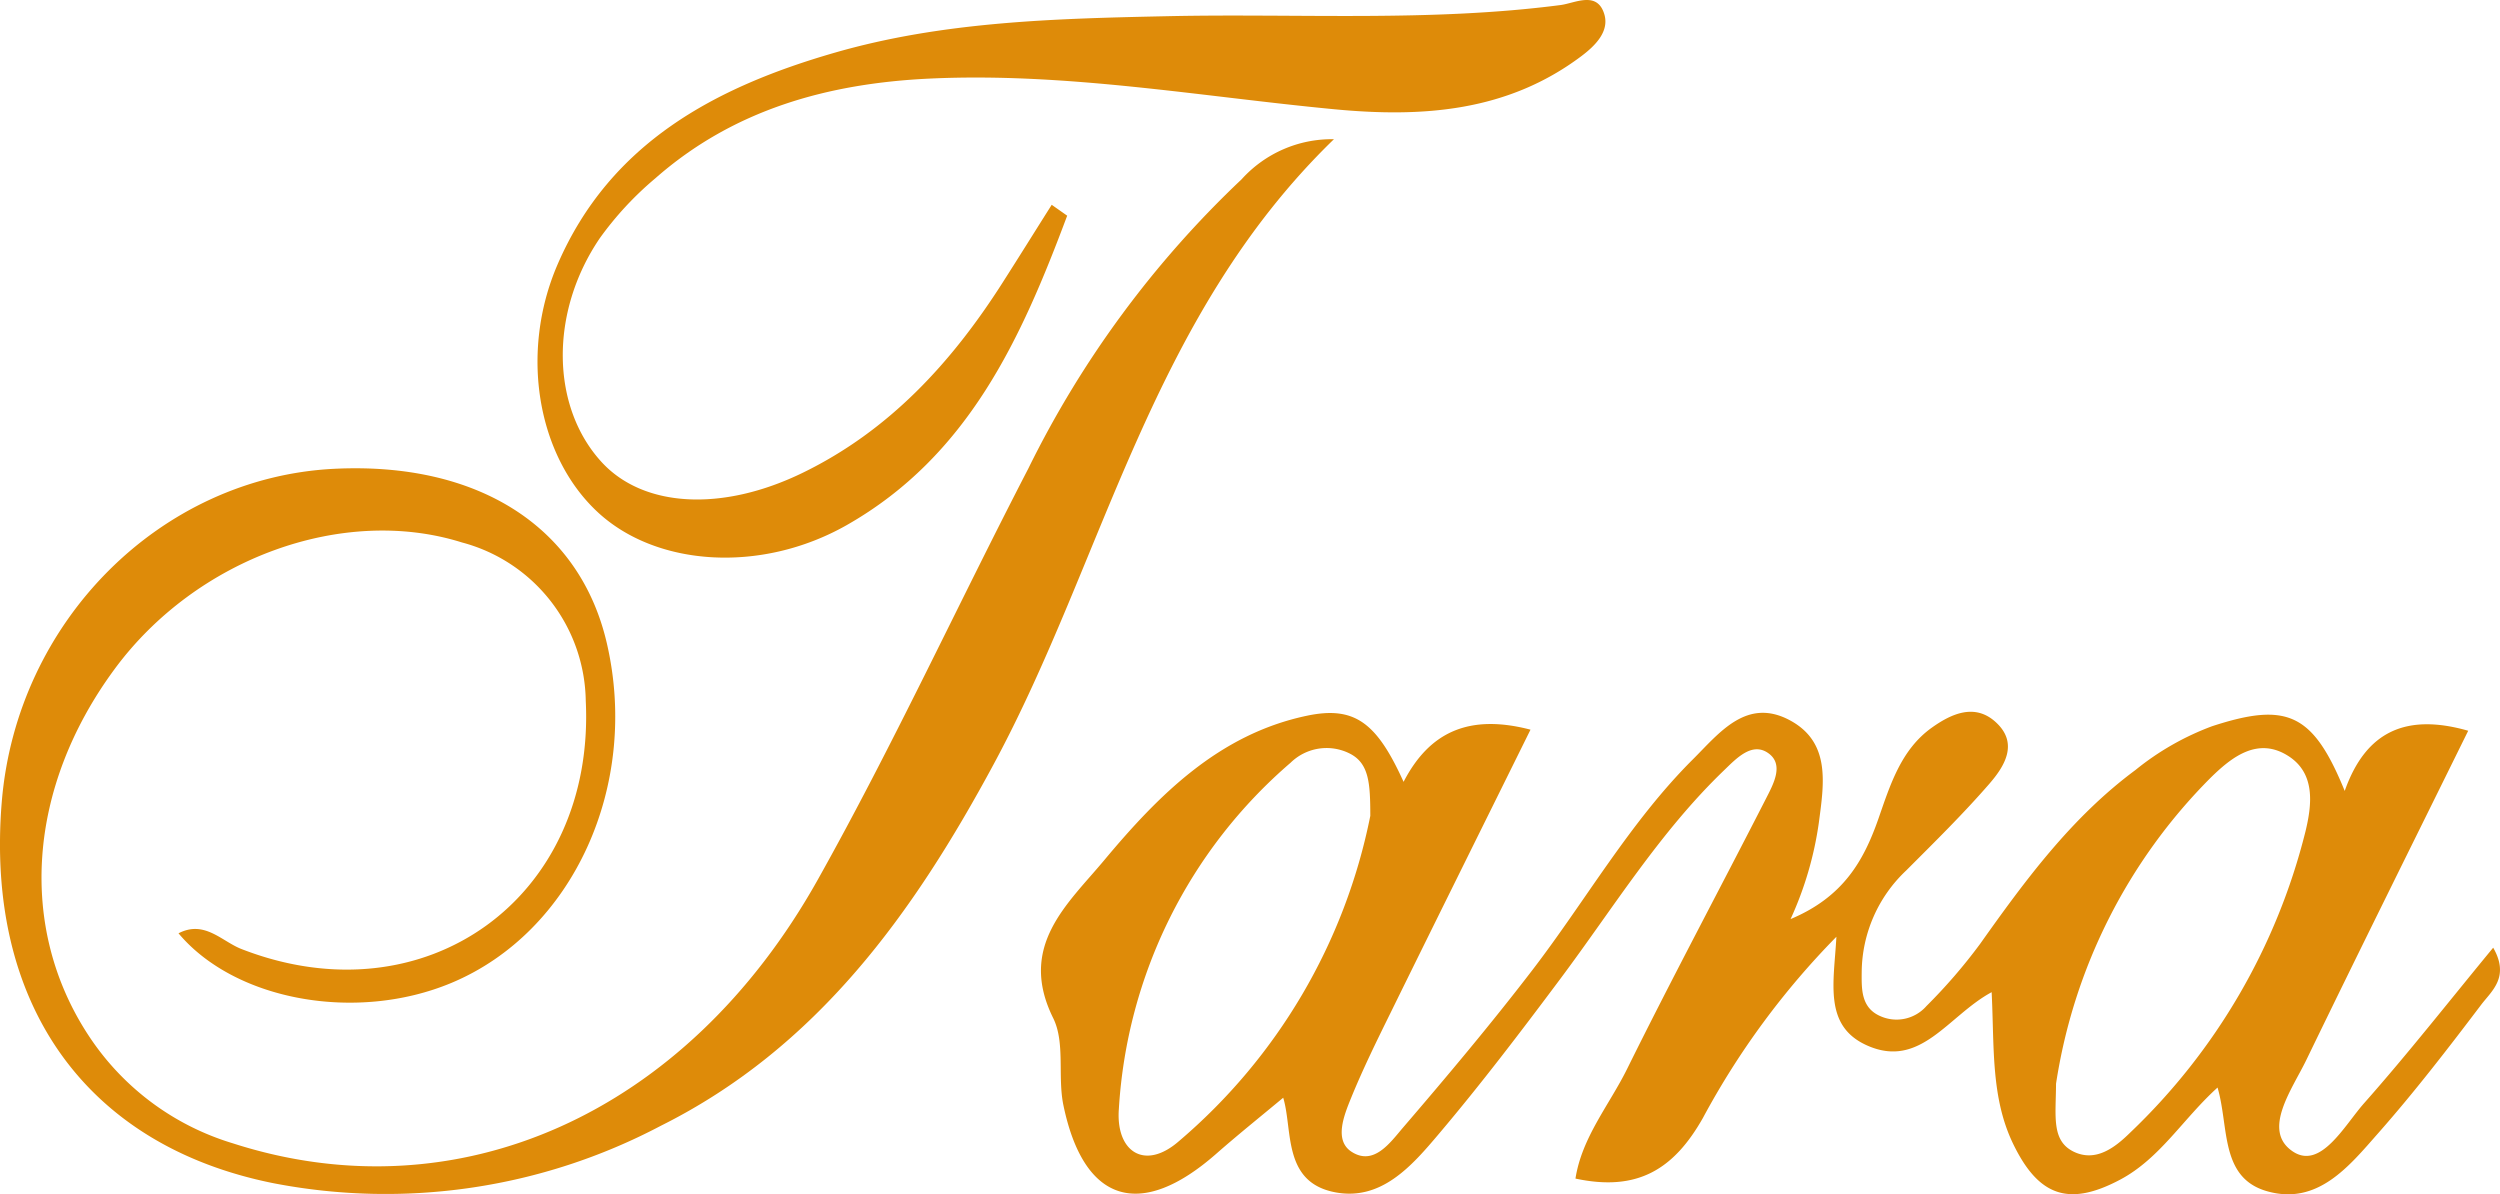
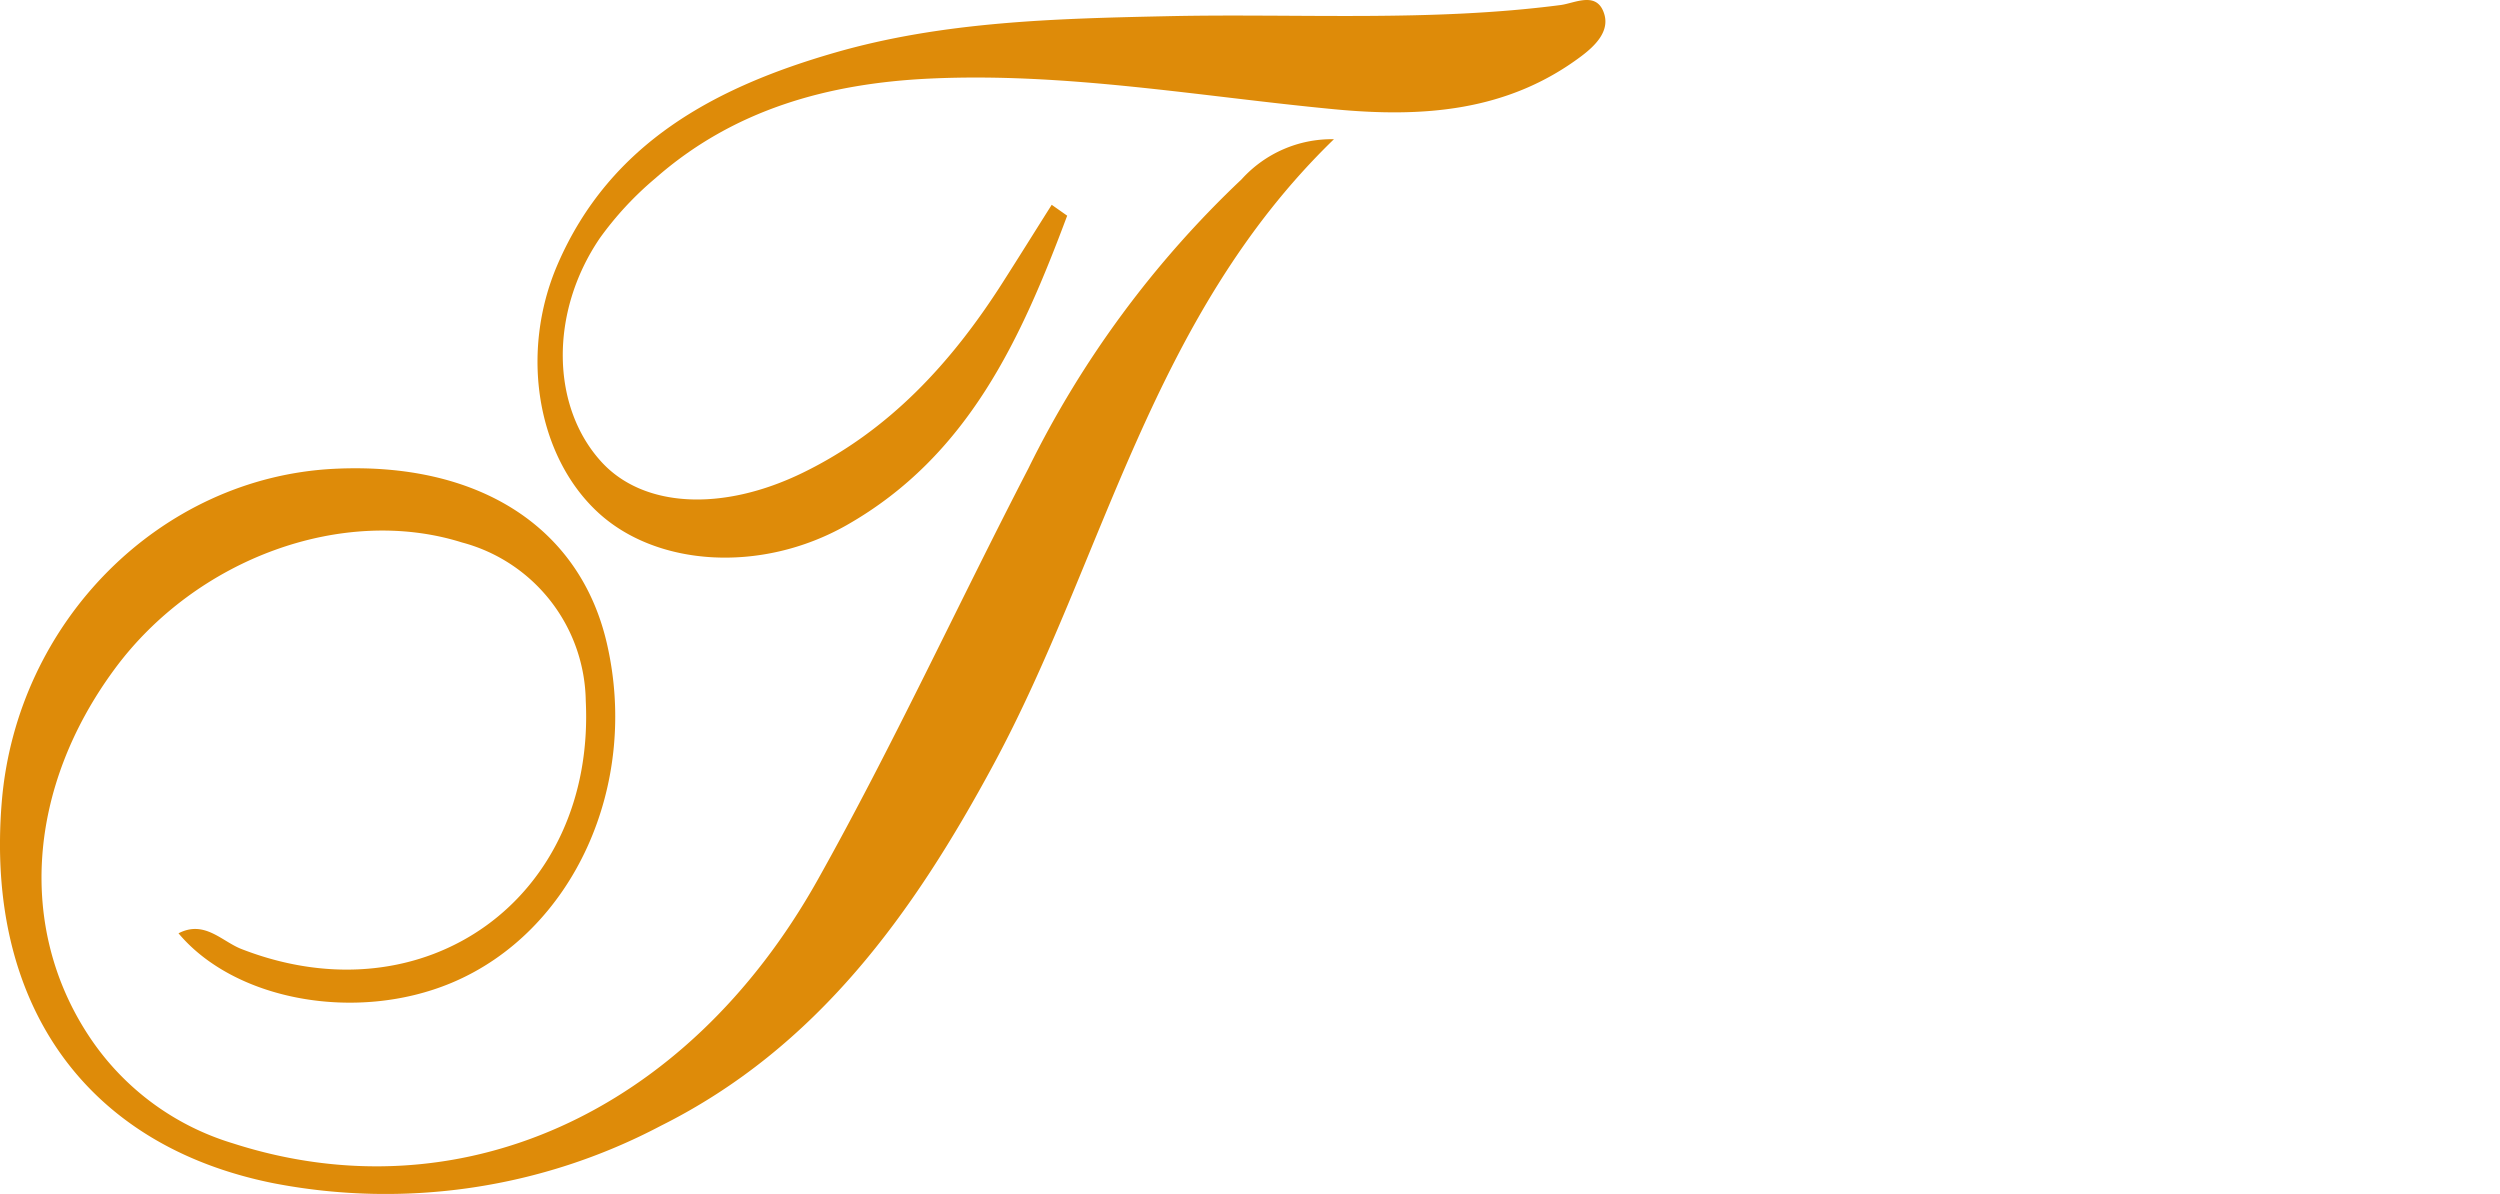
<svg xmlns="http://www.w3.org/2000/svg" width="144.673" height="69.118" viewBox="0 0 144.673 69.118">
  <defs>
    <style>.a{fill:#de8b09;}</style>
  </defs>
  <g transform="translate(-638.094 -213.902)">
    <path class="a" d="M715.288,224.861c-10.631,10.3-13.259,24.233-19.681,36.15-4.671,8.669-10.235,16.431-19.279,20.946a34.116,34.116,0,0,1-22.423,3.317c-10.865-2.183-16.677-10.4-15.707-22.083.867-10.435,9.191-18.764,19.246-19.257,8.318-.408,14.2,3.351,15.763,10.077,1.921,8.255-1.951,16.731-8.99,19.674-5.486,2.294-12.513,1.038-15.793-2.87,1.508-.78,2.5.465,3.647.911,10.634,4.138,20.489-2.964,19.92-14.382a9.631,9.631,0,0,0-7.162-9.147c-6.891-2.169-15.382.924-20.1,7.323-5.055,6.851-5.616,14.977-1.5,21.223a15.243,15.243,0,0,0,8.348,6.228c12.953,4.171,26.2-1.63,33.832-15.243,4.357-7.771,8.092-15.889,12.192-23.807a58.621,58.621,0,0,1,12.342-16.738A7.034,7.034,0,0,1,715.288,224.861Z" transform="translate(0 -2.903)" />
-     <path class="a" d="M711.063,226.384c-2.648,7.07-5.7,13.9-12.77,17.913-4.943,2.8-11.021,2.4-14.419-.777-3.477-3.247-4.509-9.206-2.3-14.318,3.045-7.04,9.132-10.257,16.035-12.25,6.285-1.815,12.782-1.974,19.271-2.113,7.578-.163,15.174.339,22.734-.645.83-.107,2.1-.83,2.523.5.328,1.017-.515,1.849-1.3,2.443-4.293,3.236-9.212,3.575-14.33,3.086-7.783-.742-15.52-2.14-23.387-1.774-5.891.275-11.354,1.785-15.884,5.766a18.981,18.981,0,0,0-3.225,3.478c-2.928,4.315-2.812,9.781.123,12.963,2.418,2.62,6.966,2.88,11.637.6,5-2.437,8.6-6.37,11.544-10.981.959-1.5,1.9-3.014,2.853-4.521Z" transform="translate(-11.212)" />
-     <path class="a" d="M804.089,283.594c-2.556,3.1-4.929,6.13-7.471,9-1.148,1.3-2.529,3.9-4.154,2.773-1.758-1.217-.018-3.566.806-5.265,3.08-6.356,6.227-12.679,9.373-19.062-3.547-1.013-5.915-.01-7.146,3.483-1.837-4.5-3.331-5.161-7.67-3.747a15.7,15.7,0,0,0-4.433,2.531c-3.7,2.739-6.376,6.372-9,10.072a31.426,31.426,0,0,1-3.1,3.59,2.3,2.3,0,0,1-2.7.573c-1.09-.492-1.056-1.563-1.049-2.53a8.163,8.163,0,0,1,2.571-5.882c1.641-1.643,3.3-3.273,4.821-5.026.878-1.013,1.7-2.336.373-3.555-1.22-1.125-2.588-.484-3.7.307-1.791,1.273-2.418,3.327-3.1,5.283-.851,2.431-2.035,4.523-5.081,5.8a20.079,20.079,0,0,0,1.639-5.6c.294-2.243.69-4.616-1.658-5.893-2.517-1.369-4.107.728-5.624,2.239-3.661,3.648-6.2,8.169-9.326,12.24-2.379,3.1-4.9,6.1-7.445,9.065-.744.866-1.7,2.259-3,1.408-1-.655-.44-2.073-.032-3.075.689-1.694,1.5-3.342,2.31-4.985,2.67-5.432,5.362-10.853,8.086-16.361-3.557-.928-5.852.132-7.345,3.02-1.558-3.444-2.842-4.41-5.615-3.822-5.09,1.078-8.579,4.607-11.721,8.371-2.11,2.528-5,4.961-2.943,9.118.708,1.427.248,3.389.594,5.05,1.175,5.655,4.447,6.662,8.831,2.817,1.3-1.142,2.655-2.226,3.888-3.255.559,1.843-.036,4.819,2.9,5.451,2.743.59,4.542-1.507,6.11-3.361,2.445-2.89,4.741-5.911,7.009-8.945,3.072-4.108,5.766-8.512,9.5-12.1.7-.674,1.591-1.628,2.518-1.008.979.654.331,1.809-.1,2.656-2.668,5.221-5.44,10.391-8.038,15.645-1.03,2.082-2.618,3.959-2.986,6.341,3.589.77,5.694-.534,7.38-3.517a45.981,45.981,0,0,1,7.72-10.476c-.14,2.65-.759,5.153,1.768,6.286,3.1,1.389,4.685-1.713,7.216-3.08.16,3.15-.057,6.091,1.247,8.783,1.473,3.041,3.23,3.637,6.187,2.068,2.314-1.229,3.638-3.522,5.639-5.332.673,2.294.13,5.22,2.864,6,2.934.839,4.754-1.456,6.438-3.365,2.1-2.381,4.046-4.906,5.964-7.44C804.012,286.087,805.056,285.284,804.089,283.594Zm-76.053,11.194c-1.985,1.737-3.669.608-3.478-1.869a28.676,28.676,0,0,1,9.939-20.03,2.975,2.975,0,0,1,3.407-.537c1.14.566,1.2,1.732,1.205,3.61A33.242,33.242,0,0,1,728.036,294.788Zm55.034-.481c-.88.866-1.982,1.7-3.242,1.1-1.32-.632-1.046-2.055-1.037-3.941a31.853,31.853,0,0,1,8.93-17.69c1.212-1.191,2.735-2.423,4.526-1.266,1.557,1.006,1.357,2.791.981,4.349A36.125,36.125,0,0,1,783.07,294.307Z" transform="translate(-21.716 -14.85)" />
+     <path class="a" d="M711.063,226.384c-2.648,7.07-5.7,13.9-12.77,17.913-4.943,2.8-11.021,2.4-14.419-.777-3.477-3.247-4.509-9.206-2.3-14.318,3.045-7.04,9.132-10.257,16.035-12.25,6.285-1.815,12.782-1.974,19.271-2.113,7.578-.163,15.174.339,22.734-.645.83-.107,2.1-.83,2.523.5.328,1.017-.515,1.849-1.3,2.443-4.293,3.236-9.212,3.575-14.33,3.086-7.783-.742-15.52-2.14-23.387-1.774-5.891.275-11.354,1.785-15.884,5.766a18.981,18.981,0,0,0-3.225,3.478c-2.928,4.315-2.812,9.781.123,12.963,2.418,2.62,6.966,2.88,11.637.6,5-2.437,8.6-6.37,11.544-10.981.959-1.5,1.9-3.014,2.853-4.521" transform="translate(-11.212)" />
  </g>
</svg>